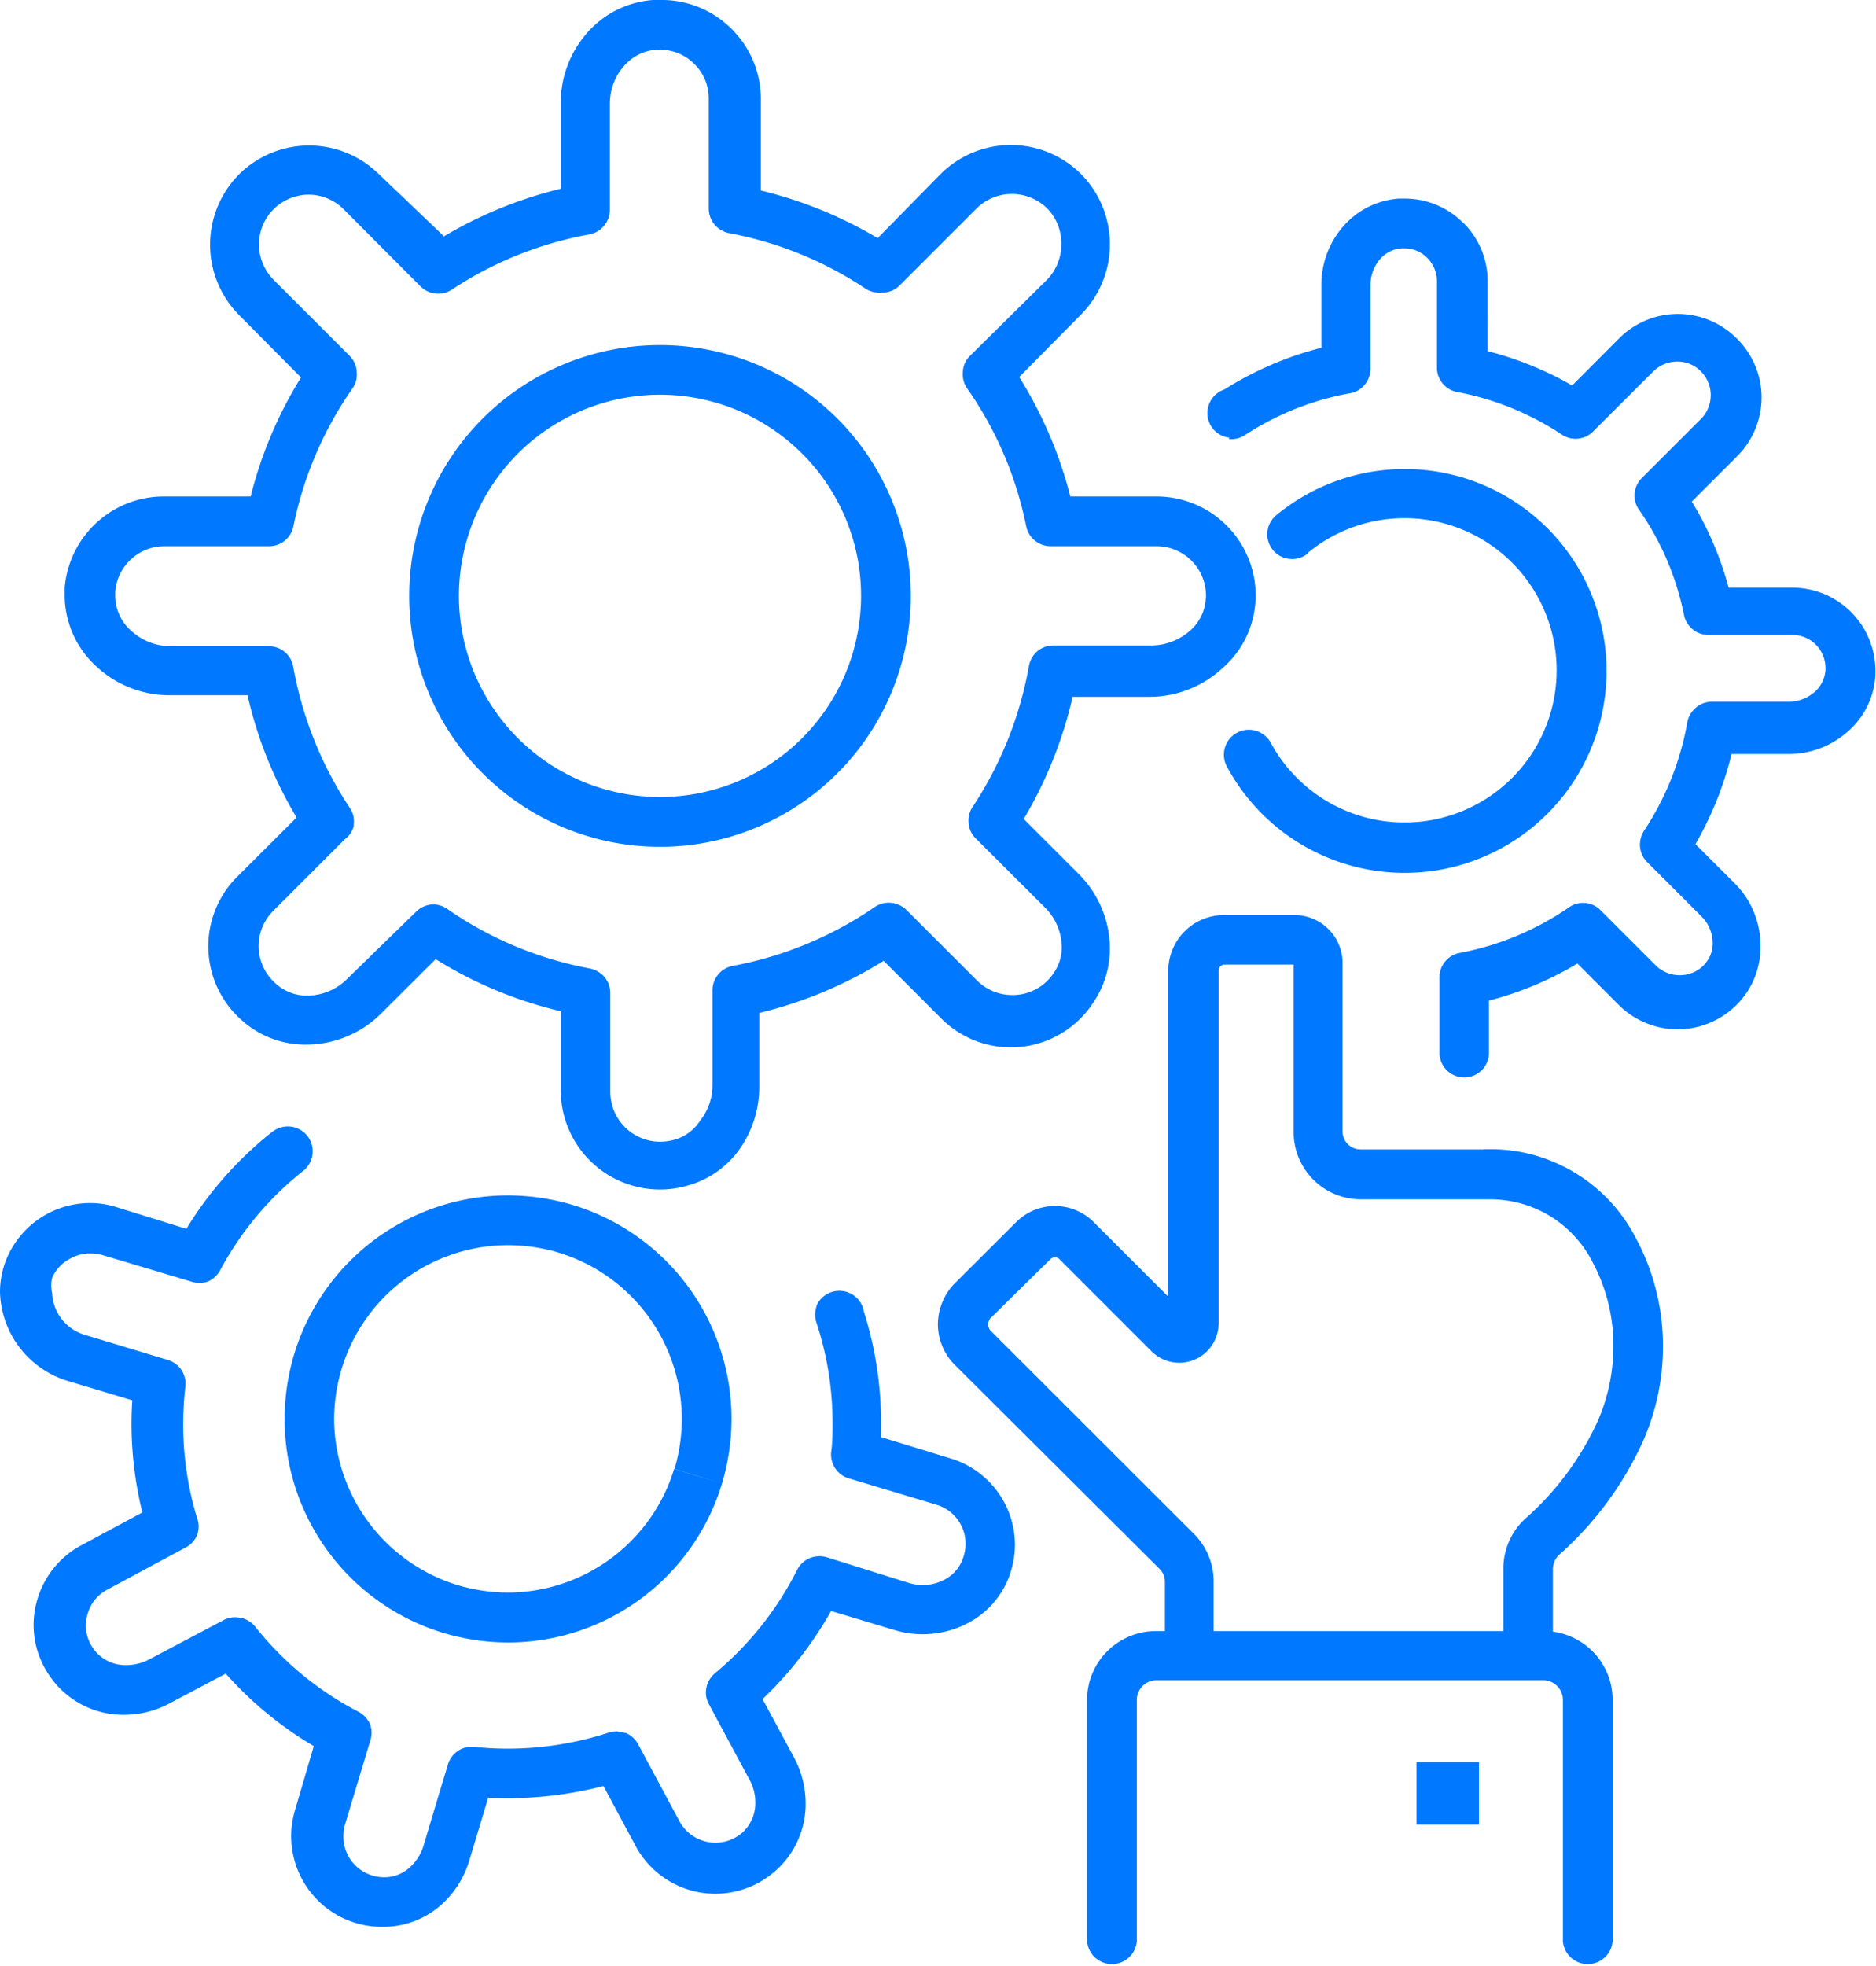
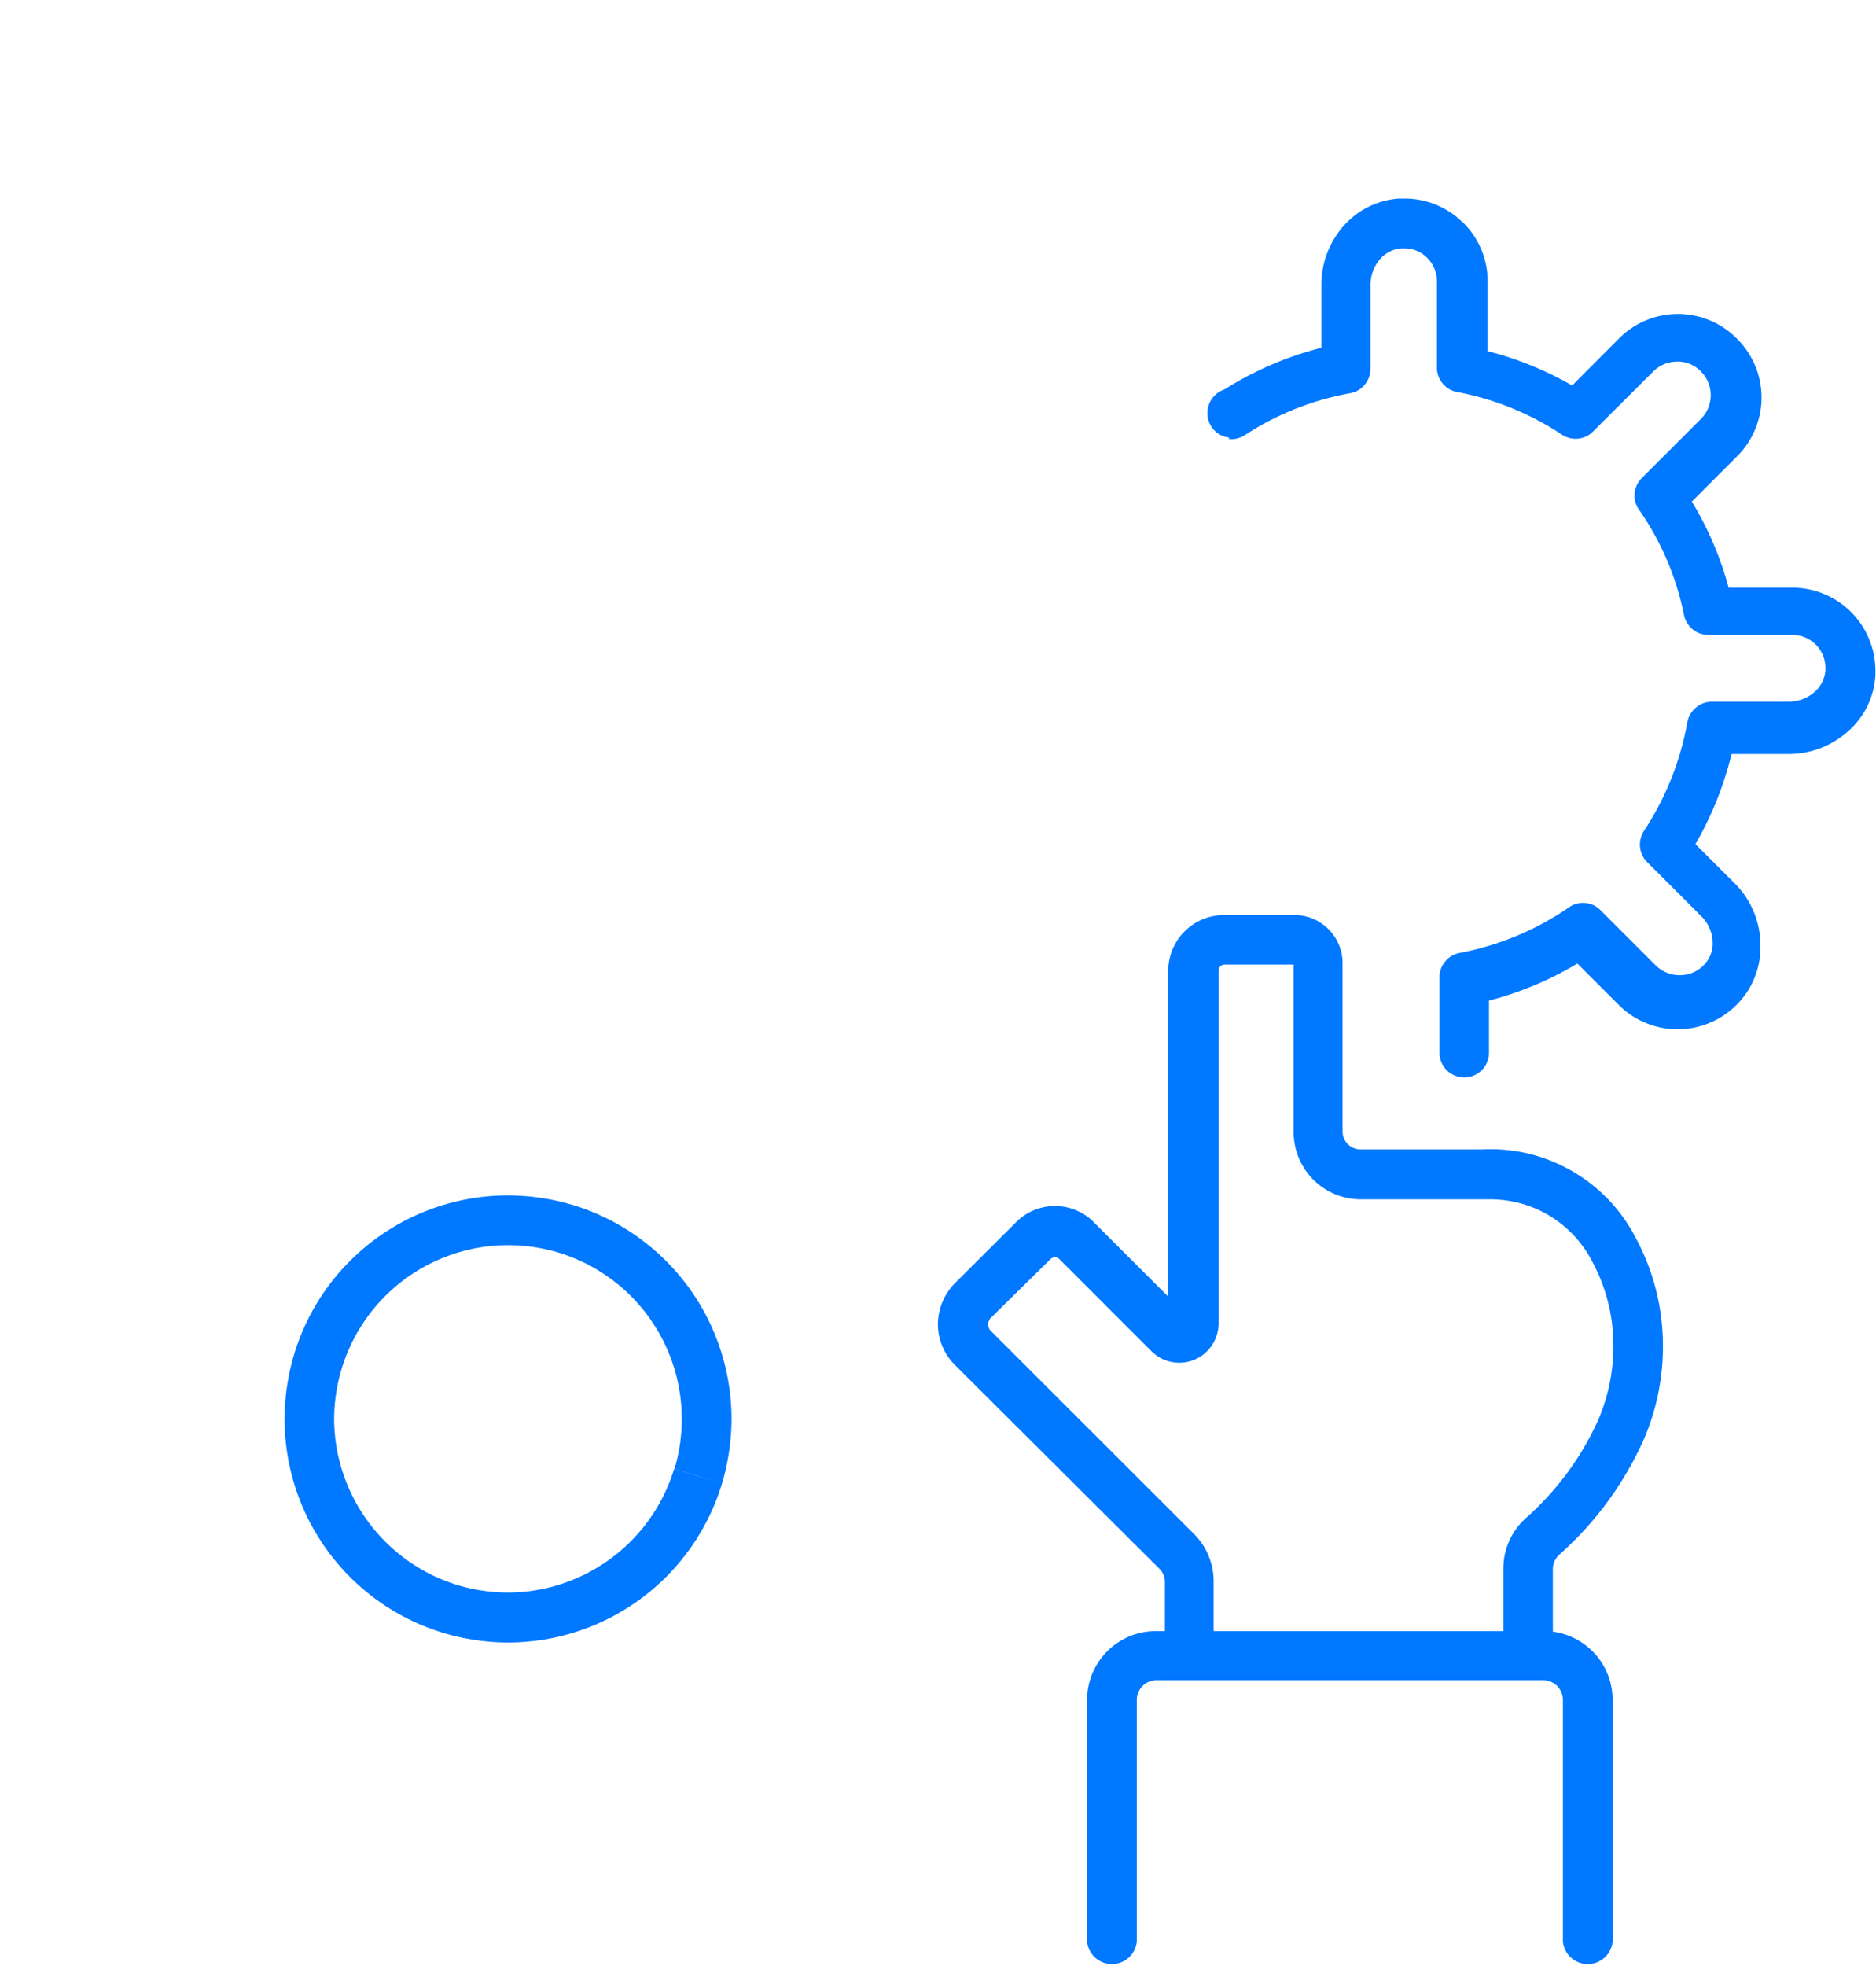
<svg xmlns="http://www.w3.org/2000/svg" viewBox="0 0 95.45 100">
  <defs>
    <style>.cls-1{fill:#0078ff;}</style>
  </defs>
  <g id="Layer_2" data-name="Layer 2">
    <g id="Layer_1-2" data-name="Layer 1">
-       <path class="cls-1" d="M62.62,30.46l-1.27-.05a2.33,2.33,0,0,1-.84,1.7,3,3,0,0,1-1.92.72h-5a1.27,1.27,0,0,0-.83.31l0,0a1.3,1.3,0,0,0-.41.74,19,19,0,0,1-2.87,7.17,1.26,1.26,0,0,0-.2.8v0a1.23,1.23,0,0,0,.36.79l3.54,3.53h0a2.88,2.88,0,0,1,.84,2,2.29,2.29,0,0,1-.41,1.32h0a2.5,2.5,0,0,1-2.1,1.12,2.54,2.54,0,0,1-1.8-.74h0l-3.59-3.59a1.32,1.32,0,0,0-.77-.36h0a1.25,1.25,0,0,0-.84.21,18.9,18.9,0,0,1-7.24,3,1.28,1.28,0,0,0-.71.41l0,0a1.27,1.27,0,0,0-.31.83v4.9A2.88,2.88,0,0,1,35.62,57a2.29,2.29,0,0,1-1.21.94h0a2.8,2.8,0,0,1-.83.13,2.54,2.54,0,0,1-2.53-2.52V50.5a1.25,1.25,0,0,0-.28-.79l0,0a1.33,1.33,0,0,0-.75-.45,18.7,18.7,0,0,1-7.22-3A1.27,1.27,0,0,0,22,46h0a1.3,1.3,0,0,0-.83.37L17.65,49.8h0a2.89,2.89,0,0,1-2,.84A2.36,2.36,0,0,1,14,50h0a2.53,2.53,0,0,1-.1-3.67h0l3.65-3.65A1.18,1.18,0,0,0,18,42V41.9a1.2,1.2,0,0,0-.21-.82,19,19,0,0,1-2.87-7.17,1.24,1.24,0,0,0-.4-.72l0,0a1.24,1.24,0,0,0-.84-.32h-5a3,3,0,0,1-2-.78,2.4,2.4,0,0,1-.82-1.77V30.1a2.51,2.51,0,0,1,.73-1.58h0a2.49,2.49,0,0,1,1.78-.74H13.7a1.25,1.25,0,0,0,.8-.29l0,0a1.25,1.25,0,0,0,.43-.73,18.71,18.71,0,0,1,3-7,1.2,1.2,0,0,0,.22-.82v-.05a1.23,1.23,0,0,0-.36-.79l-3.87-3.87h0a2.54,2.54,0,0,1-.74-1.8,2.5,2.5,0,0,1,.74-1.79l-.89-.89.88.9a2.57,2.57,0,0,1,1.79-.75,2.53,2.53,0,0,1,1.79.75h0l3.91,3.92a1.26,1.26,0,0,0,.77.36h0a1.25,1.25,0,0,0,.82-.2A18.72,18.72,0,0,1,30,11.92a1.23,1.23,0,0,0,.69-.39l0,0a1.24,1.24,0,0,0,.34-.86V5.25a2.88,2.88,0,0,1,.7-1.87,2.39,2.39,0,0,1,1.65-.85h.18a2.43,2.43,0,0,1,1.77.73l0,0a2.43,2.43,0,0,1,.73,1.77v5.59a1.29,1.29,0,0,0,.3.81l0,0a1.33,1.33,0,0,0,.74.43,18.65,18.65,0,0,1,6.92,2.81,1.25,1.25,0,0,0,.82.21H45a1.23,1.23,0,0,0,.77-.36l3.92-3.92h0a2.56,2.56,0,0,1,3.59,0h0A2.55,2.55,0,0,1,54,12.44a2.59,2.59,0,0,1-.74,1.8h0L49.35,18.1a1.23,1.23,0,0,0-.36.77v.05a1.24,1.24,0,0,0,.22.84,18.54,18.54,0,0,1,3,7,1.27,1.27,0,0,0,.31.61l0,0a1.27,1.27,0,0,0,.93.41h5.38a2.52,2.52,0,0,1,2.53,2.52v.11h0l1.27.05,1.26.06V30.3a5.05,5.05,0,0,0-5.05-5.05H53.45v1.27l.93-.86,0,0-.93.85,1.24-.24a21.32,21.32,0,0,0-3.38-7.92l-1,.72,1.26.12v-.05L50.24,19l.9.9L55,16h0a5.08,5.08,0,0,0,0-7.15h0a5.06,5.06,0,0,0-7.14,0h0L44,12.78l.89.9-.13-1.26h-.05l.13,1.25.7-1a21.36,21.36,0,0,0-7.86-3.2l-.23,1.25,1-.82,0,0-1,.82h1.26V5.05a5,5,0,0,0-1.49-3.58l-.89.9.91-.88A5,5,0,0,0,33.58,0h-.35a4.92,4.92,0,0,0-3.39,1.71,5.38,5.38,0,0,0-1.31,3.53v5.39h1.26l-.93-.86,0,0,.93.86-.24-1.25a21.48,21.48,0,0,0-7.85,3.2l.7,1,.12-1.25h0l-.12,1.26.89-.9L19.29,8.87h0a5.06,5.06,0,0,0-7.13,0h0a5.08,5.08,0,0,0,0,7.15h0L16,19.89l.89-.9-1.26.11v0L16.92,19l-1-.72a21.16,21.16,0,0,0-3.38,7.92l1.23.24-.8-1,0,0,.81,1V25.25H8.32a5.05,5.05,0,0,0-3.57,1.49h0a5.07,5.07,0,0,0-1.46,3.16c0,.13,0,.26,0,.39a4.92,4.92,0,0,0,1.64,3.63,5.45,5.45,0,0,0,3.7,1.44h5V34.09l-.85.94,0,0,.84-.93-1.24.21a21.39,21.39,0,0,0,3.26,8.14l1-.7-1.25-.12v.05l1.26.12-.89-.89-3.66,3.65h0a5,5,0,0,0,.2,7.33h0a4.83,4.83,0,0,0,3.29,1.24,5.4,5.4,0,0,0,3.79-1.57h0l3.47-3.46-.9-.9.07,1.26h.05l-.07-1.26-.72,1a21.16,21.16,0,0,0,8.19,3.43l.24-1.24-1,.8,0,0,1-.8H28.53v5.06a5.05,5.05,0,0,0,6.65,4.79h0a4.81,4.81,0,0,0,2.55-1.94,5.48,5.48,0,0,0,.9-3V50.5H37.37l1,.83,0,0-1-.83.23,1.24a21.48,21.48,0,0,0,8.2-3.42l-.71-1L45,48.5h0l.13-1.25-.9.89,3.59,3.59h0A5,5,0,0,0,55.62,51h0a4.87,4.87,0,0,0,.85-2.76,5.37,5.37,0,0,0-1.57-3.77h0l-3.53-3.53-.89.89,1.26-.1v0l-1.26.1,1.06.7a21.7,21.7,0,0,0,3.25-8.14l-1.25-.21.83.95,0,0-.83-.95v1.26h5A5.45,5.45,0,0,0,62.18,34a4.88,4.88,0,0,0,1.7-3.48h0Z" />
-       <path class="cls-1" d="M45.08,30.3H43.81a10.23,10.23,0,1,1-3-7.23,10.2,10.2,0,0,1,3,7.23h2.53A12.76,12.76,0,1,0,33.58,43.07,12.76,12.76,0,0,0,46.34,30.3Z" />
-       <path class="cls-1" d="M41.55,66.38l0,.05a1.3,1.3,0,0,0,0,.87,16.2,16.2,0,0,1,.81,5.06c0,.49,0,1-.07,1.49a1.25,1.25,0,0,0,.11.66l0,0a1.26,1.26,0,0,0,.78.68l4.53,1.36A2.08,2.08,0,0,1,49,79.24h0a1.92,1.92,0,0,1-.77,1,2.36,2.36,0,0,1-1.29.38,2.43,2.43,0,0,1-.7-.11h0L42.05,79.2a1.33,1.33,0,0,0-.88.06l0,0a1.27,1.27,0,0,0-.61.58,16.44,16.44,0,0,1-4.19,5.27,1.28,1.28,0,0,0-.42.69v0a1.23,1.23,0,0,0,.12.88l2.08,3.87a2.35,2.35,0,0,1,.28,1.12,2,2,0,0,1-.71,1.58,2.08,2.08,0,0,1-3.15-.62h0l-2.11-3.93a1.3,1.3,0,0,0-.62-.56l-.05,0a1.3,1.3,0,0,0-.87,0,16.66,16.66,0,0,1-5.08.8,16.32,16.32,0,0,1-1.71-.09,1.23,1.23,0,0,0-.81.19l0,0a1.29,1.29,0,0,0-.53.7c-.08.27-.76,2.52-1.24,4.13h0a2.43,2.43,0,0,1-.76,1.16,1.91,1.91,0,0,1-1.16.45h-.05a2.07,2.07,0,0,1-2.11-2.08,2,2,0,0,1,.08-.59l1.28-4.25a1.27,1.27,0,0,0,0-.86l0,0a1.32,1.32,0,0,0-.58-.63,16.24,16.24,0,0,1-5.26-4.33,1.35,1.35,0,0,0-.7-.45h-.05a1.23,1.23,0,0,0-.88.12l-3.79,2h0a2.48,2.48,0,0,1-1.12.28,2,2,0,0,1-1.77-.94h0a2,2,0,0,1-.22-1.67h0a2,2,0,0,1,1-1.23h0l4-2.15a1.25,1.25,0,0,0,.57-.63v0a1.24,1.24,0,0,0,0-.85,16.27,16.27,0,0,1-.71-4.78,17.65,17.65,0,0,1,.11-1.92,1.27,1.27,0,0,0-.18-.81l0,0a1.24,1.24,0,0,0-.71-.54l-4.2-1.27h0a2.33,2.33,0,0,1-1.69-2.14A1.71,1.71,0,0,1,2.65,65h0A2,2,0,0,1,3.6,64h0a2,2,0,0,1,1-.25,2.11,2.11,0,0,1,.6.08h0l4.52,1.35a1.27,1.27,0,0,0,.86,0l0,0a1.32,1.32,0,0,0,.62-.57,16.12,16.12,0,0,1,4.23-5.06,1.25,1.25,0,0,0,.45-.73v0a1.26,1.26,0,0,0-2.47-.53v0l1.23.27-.78-1A18.67,18.67,0,0,0,9,63.34l1.11.6L9.6,62.77l0,0L10.05,64l.37-1.21L5.9,61.39h0a4.38,4.38,0,0,0-1.33-.2,4.63,4.63,0,0,0-2.17.55h0A4.62,4.62,0,0,0,.3,64.11h0A4.44,4.44,0,0,0,0,65.69a4.86,4.86,0,0,0,3.49,4.56h0l4.2,1.26.36-1.21L7,71l0,0,1.08-.66-1.26-.15a20.81,20.81,0,0,0-.13,2.22,18.92,18.92,0,0,0,.83,5.52l1.2-.37-1.16-.48,0,0,1.17.48-.6-1.11-4,2.15h0a4.58,4.58,0,0,0-2.22,2.72h0a4.51,4.51,0,0,0,.48,3.71h0A4.54,4.54,0,0,0,6.3,87.22a4.92,4.92,0,0,0,2.32-.58h0l3.78-2-.59-1.11-.29,1.23h0l.29-1.23-1,.79a18.68,18.68,0,0,0,6.08,5l.58-1.12-1.17.49,0,0,1.16-.49-1.21-.36L15,92.1A4.61,4.61,0,0,0,19.49,98h.09a4.44,4.44,0,0,0,2.73-1,4.9,4.9,0,0,0,1.57-2.38h0l1.24-4.12-1.21-.36.68,1.06,0,0L24,90.1l-.14,1.26a18.89,18.89,0,0,0,2,.1,19.44,19.44,0,0,0,5.85-.91l-.38-1.21-.49,1.17,0,0,.49-1.17-1.11.6,2.11,3.93h0a4.6,4.6,0,0,0,7,1.39,4.53,4.53,0,0,0,1.66-3.55,4.94,4.94,0,0,0-.59-2.32l-2.08-3.86-1.11.59,1.23.28v0l-1.23-.28.81,1A19.2,19.2,0,0,0,42.78,81l-1.13-.57.52,1.15,0,0-.52-1.15-.36,1.21,4.23,1.27h0a4.94,4.94,0,0,0,4.09-.57,4.42,4.42,0,0,0,1.77-2.26h0a4.66,4.66,0,0,0,.26-1.51,4.6,4.6,0,0,0-3.27-4.39L43.87,72.8,43.51,74l1.15-.53,0,0L43.5,74l1.25.12a16.82,16.82,0,0,0,.08-1.73,18.8,18.8,0,0,0-.93-5.85l-1.2.4,1.17.48v0a1.26,1.26,0,1,0-2.33-1Z" />
      <path class="cls-1" d="M35.51,75.08l-1.21-.37A8.87,8.87,0,0,1,25.83,81a9.11,9.11,0,0,1-2.55-.38h0A8.88,8.88,0,0,1,17,72.17a9,9,0,0,1,.38-2.54,8.85,8.85,0,0,1,8.46-6.3,9,9,0,0,1,2.55.37h0a8.85,8.85,0,0,1,6.3,8.47,9,9,0,0,1-.37,2.54l1.21.37,1.21.36a11.61,11.61,0,0,0,.48-3.27,11.38,11.38,0,0,0-8.1-10.89h0a11.63,11.63,0,0,0-3.28-.48,11.37,11.37,0,0,0-10.88,8.1,11.61,11.61,0,0,0-.48,3.27,11.37,11.37,0,0,0,8.1,10.89h0a11.61,11.61,0,0,0,3.27.48,11.38,11.38,0,0,0,10.89-8.1Z" />
      <path class="cls-1" d="M62.51,22.33h0a1.27,1.27,0,0,0,.83-.2A14.41,14.41,0,0,1,68.7,20a1.22,1.22,0,0,0,.69-.38l0,0a1.29,1.29,0,0,0,.34-.86V14.49a2,2,0,0,1,.47-1.29,1.59,1.59,0,0,1,1.1-.57h.13a1.62,1.62,0,0,1,1.19.49h0a1.68,1.68,0,0,1,.49,1.2V18.7a1.25,1.25,0,0,0,.28.79l0,0a1.23,1.23,0,0,0,.76.45,14.52,14.52,0,0,1,5.31,2.16,1.26,1.26,0,0,0,.84.21h0a1.24,1.24,0,0,0,.75-.36l3.07-3.06h0a1.73,1.73,0,0,1,1.22-.5,1.65,1.65,0,0,1,1.2.5h0a1.71,1.71,0,0,1,0,2.42h0l-3,3a1.27,1.27,0,0,0-.37.77v0a1.24,1.24,0,0,0,.22.84,14.29,14.29,0,0,1,2.29,5.35,1.22,1.22,0,0,0,.29.59l0,0a1.23,1.23,0,0,0,1,.43h4.21a1.69,1.69,0,0,1,1.7,1.7v.08h0a1.62,1.62,0,0,1-.56,1.13,2,2,0,0,1-1.33.49H87.1a1.25,1.25,0,0,0-.81.3l0,0a1.29,1.29,0,0,0-.44.74,14.59,14.59,0,0,1-2.2,5.52,1.33,1.33,0,0,0-.21.78v0a1.27,1.27,0,0,0,.37.82l2.76,2.76h0a1.92,1.92,0,0,1,.57,1.36,1.52,1.52,0,0,1-.26.88h0a1.68,1.68,0,0,1-1.42.75,1.73,1.73,0,0,1-1.22-.5h0l-2.81-2.81a1.21,1.21,0,0,0-.77-.36h0a1.22,1.22,0,0,0-.83.22,14.63,14.63,0,0,1-5.57,2.32,1.21,1.21,0,0,0-.7.4l0,0a1.24,1.24,0,0,0-.32.84v3.83a1.26,1.26,0,1,0,2.52,0V49.9H74.42l.94.84,0,0-.94-.84.23,1.24a17.09,17.09,0,0,0,6.52-2.72l-.71-1-.12,1.26h0l.12-1.26-.89.9,2.8,2.8h0a4.24,4.24,0,0,0,6.49-.62h0a4.1,4.1,0,0,0,.71-2.31A4.45,4.45,0,0,0,88.33,45l-2.76-2.76-.89.89L85.94,43v0l-1.26.08,1.06.7a17.32,17.32,0,0,0,2.58-6.47l-1.24-.22.81,1,0,0-.81-1v1.26H91a4.51,4.51,0,0,0,3-1.13,4.06,4.06,0,0,0,1.42-2.92h0v-.18a4.23,4.23,0,0,0-4.23-4.23H87v1.27l.95-.84,0,0-1,.83,1.24-.24a16.76,16.76,0,0,0-2.7-6.3l-1,.72,1.25.12v0l-1.26-.12.89.89,3-3h0a4.21,4.21,0,0,0,0-6h0a4.22,4.22,0,0,0-6,0h0l-3.06,3.07.89.89-.14-1.26h0l.14,1.25.7-1a17,17,0,0,0-6.25-2.54l-.23,1.24,1-.79,0,0-1,.79h1.27V14.33a4.16,4.16,0,0,0-1.24-3l-.89.9.9-.88a4.19,4.19,0,0,0-3-1.25h-.29a4.14,4.14,0,0,0-2.85,1.44,4.52,4.52,0,0,0-1.09,2.94V18.7h1.26l-.92-.86,0,0,.93.86-.24-1.24A17.16,17.16,0,0,0,62,20l.69,1,.14-1.25h0a1.27,1.27,0,0,0-1.39,1.12,1.25,1.25,0,0,0,1.12,1.39Z" />
-       <path class="cls-1" d="M66.54,28.12a7.74,7.74,0,1,1-1.89,9.65A1.26,1.26,0,1,0,62.43,39a10.27,10.27,0,1,0,2.51-12.8,1.26,1.26,0,0,0,1.6,1.95Z" />
      <path class="cls-1" d="M57.84,98.74V86.46a1,1,0,0,1,1-1H78.52a1,1,0,0,1,1,1V98.74a1.27,1.27,0,0,0,2.53,0V86.46a3.5,3.5,0,0,0-3.5-3.5H58.81a3.5,3.5,0,0,0-3.5,3.5V98.74a1.27,1.27,0,0,0,2.53,0Z" />
-       <rect class="cls-1" x="72.07" y="89.62" width="3.18" height="3.18" />
      <path class="cls-1" d="M61.75,83.28V80.45a3.41,3.41,0,0,0-1-2.43L50.36,67.64l-.12-.28.12-.28L53.49,64l.18-.08.19.08,4.73,4.73A2,2,0,0,0,62,67.28V49.37a.31.31,0,0,1,.31-.31h3.58V49h-.07l.07.07V49h-.07v8.57A3.42,3.42,0,0,0,69.21,61h6.51l0-.35,0,.35h0l0-.35,0,.35h.18a5.9,5.9,0,0,1,2.25.48A5.83,5.83,0,0,1,81,64.14a9,9,0,0,1,1.09,4.34,9.52,9.52,0,0,1-.79,3.78,14.79,14.79,0,0,1-3.66,4.95h0a3.45,3.45,0,0,0-1.15,2.55V83.9a1.26,1.26,0,1,0,2.52,0V79.76a1,1,0,0,1,.33-.69h0a17.21,17.21,0,0,0,4.27-5.8,11.9,11.9,0,0,0,1-4.79,11.55,11.55,0,0,0-1.4-5.55,8.33,8.33,0,0,0-4.06-3.79,8.21,8.21,0,0,0-3.25-.69h-.41l.12,1.26V58.46H69.21a.91.91,0,0,1-.9-.9V49a2.45,2.45,0,0,0-2.45-2.46H62.28a2.84,2.84,0,0,0-2.84,2.84V67.28H60l-.38-.4a.62.62,0,0,0-.18.4H60l-.38-.4.36.39v-.54a.53.53,0,0,0-.36.15l.36.39v0l.39-.39a.58.58,0,0,0-.39-.16v.55l.39-.39-4.73-4.73a2.79,2.79,0,0,0-3.93,0l-3.14,3.13a3,3,0,0,0-.85,2.07,2.93,2.93,0,0,0,.85,2.06L59,79.8a.91.91,0,0,1,.27.65v2.83a1.27,1.27,0,1,0,2.53,0Z" />
    </g>
  </g>
</svg>